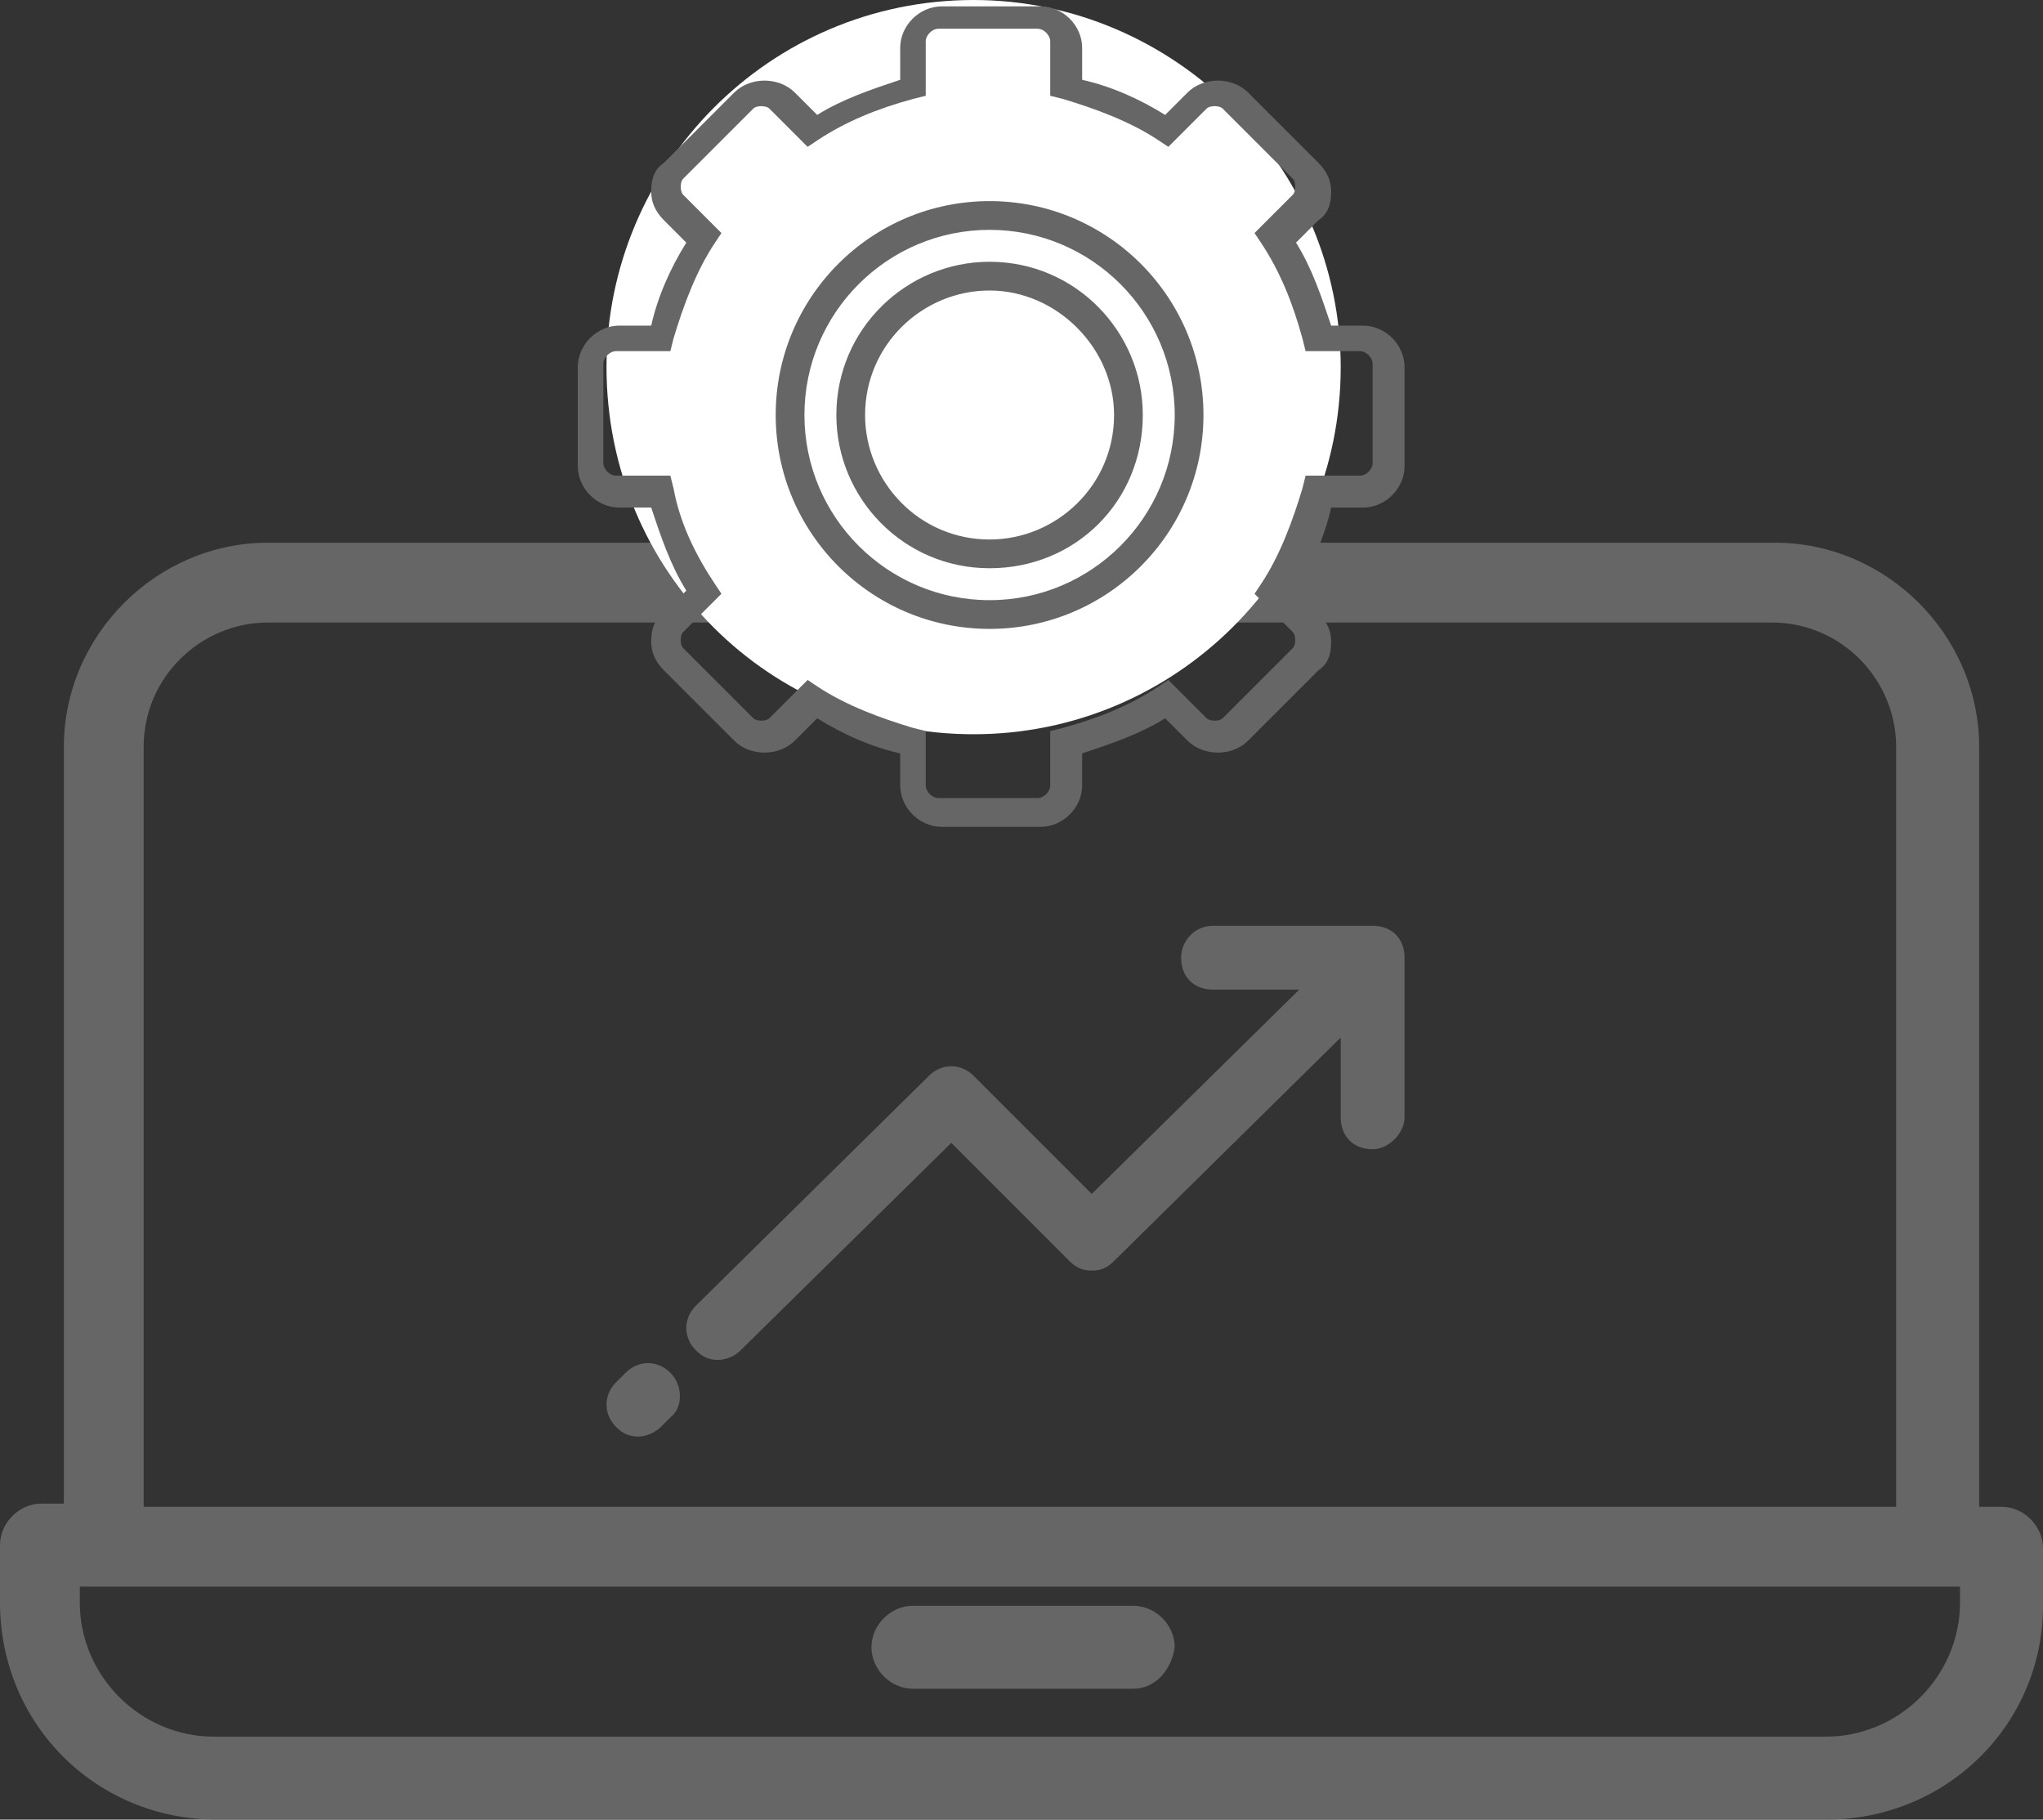
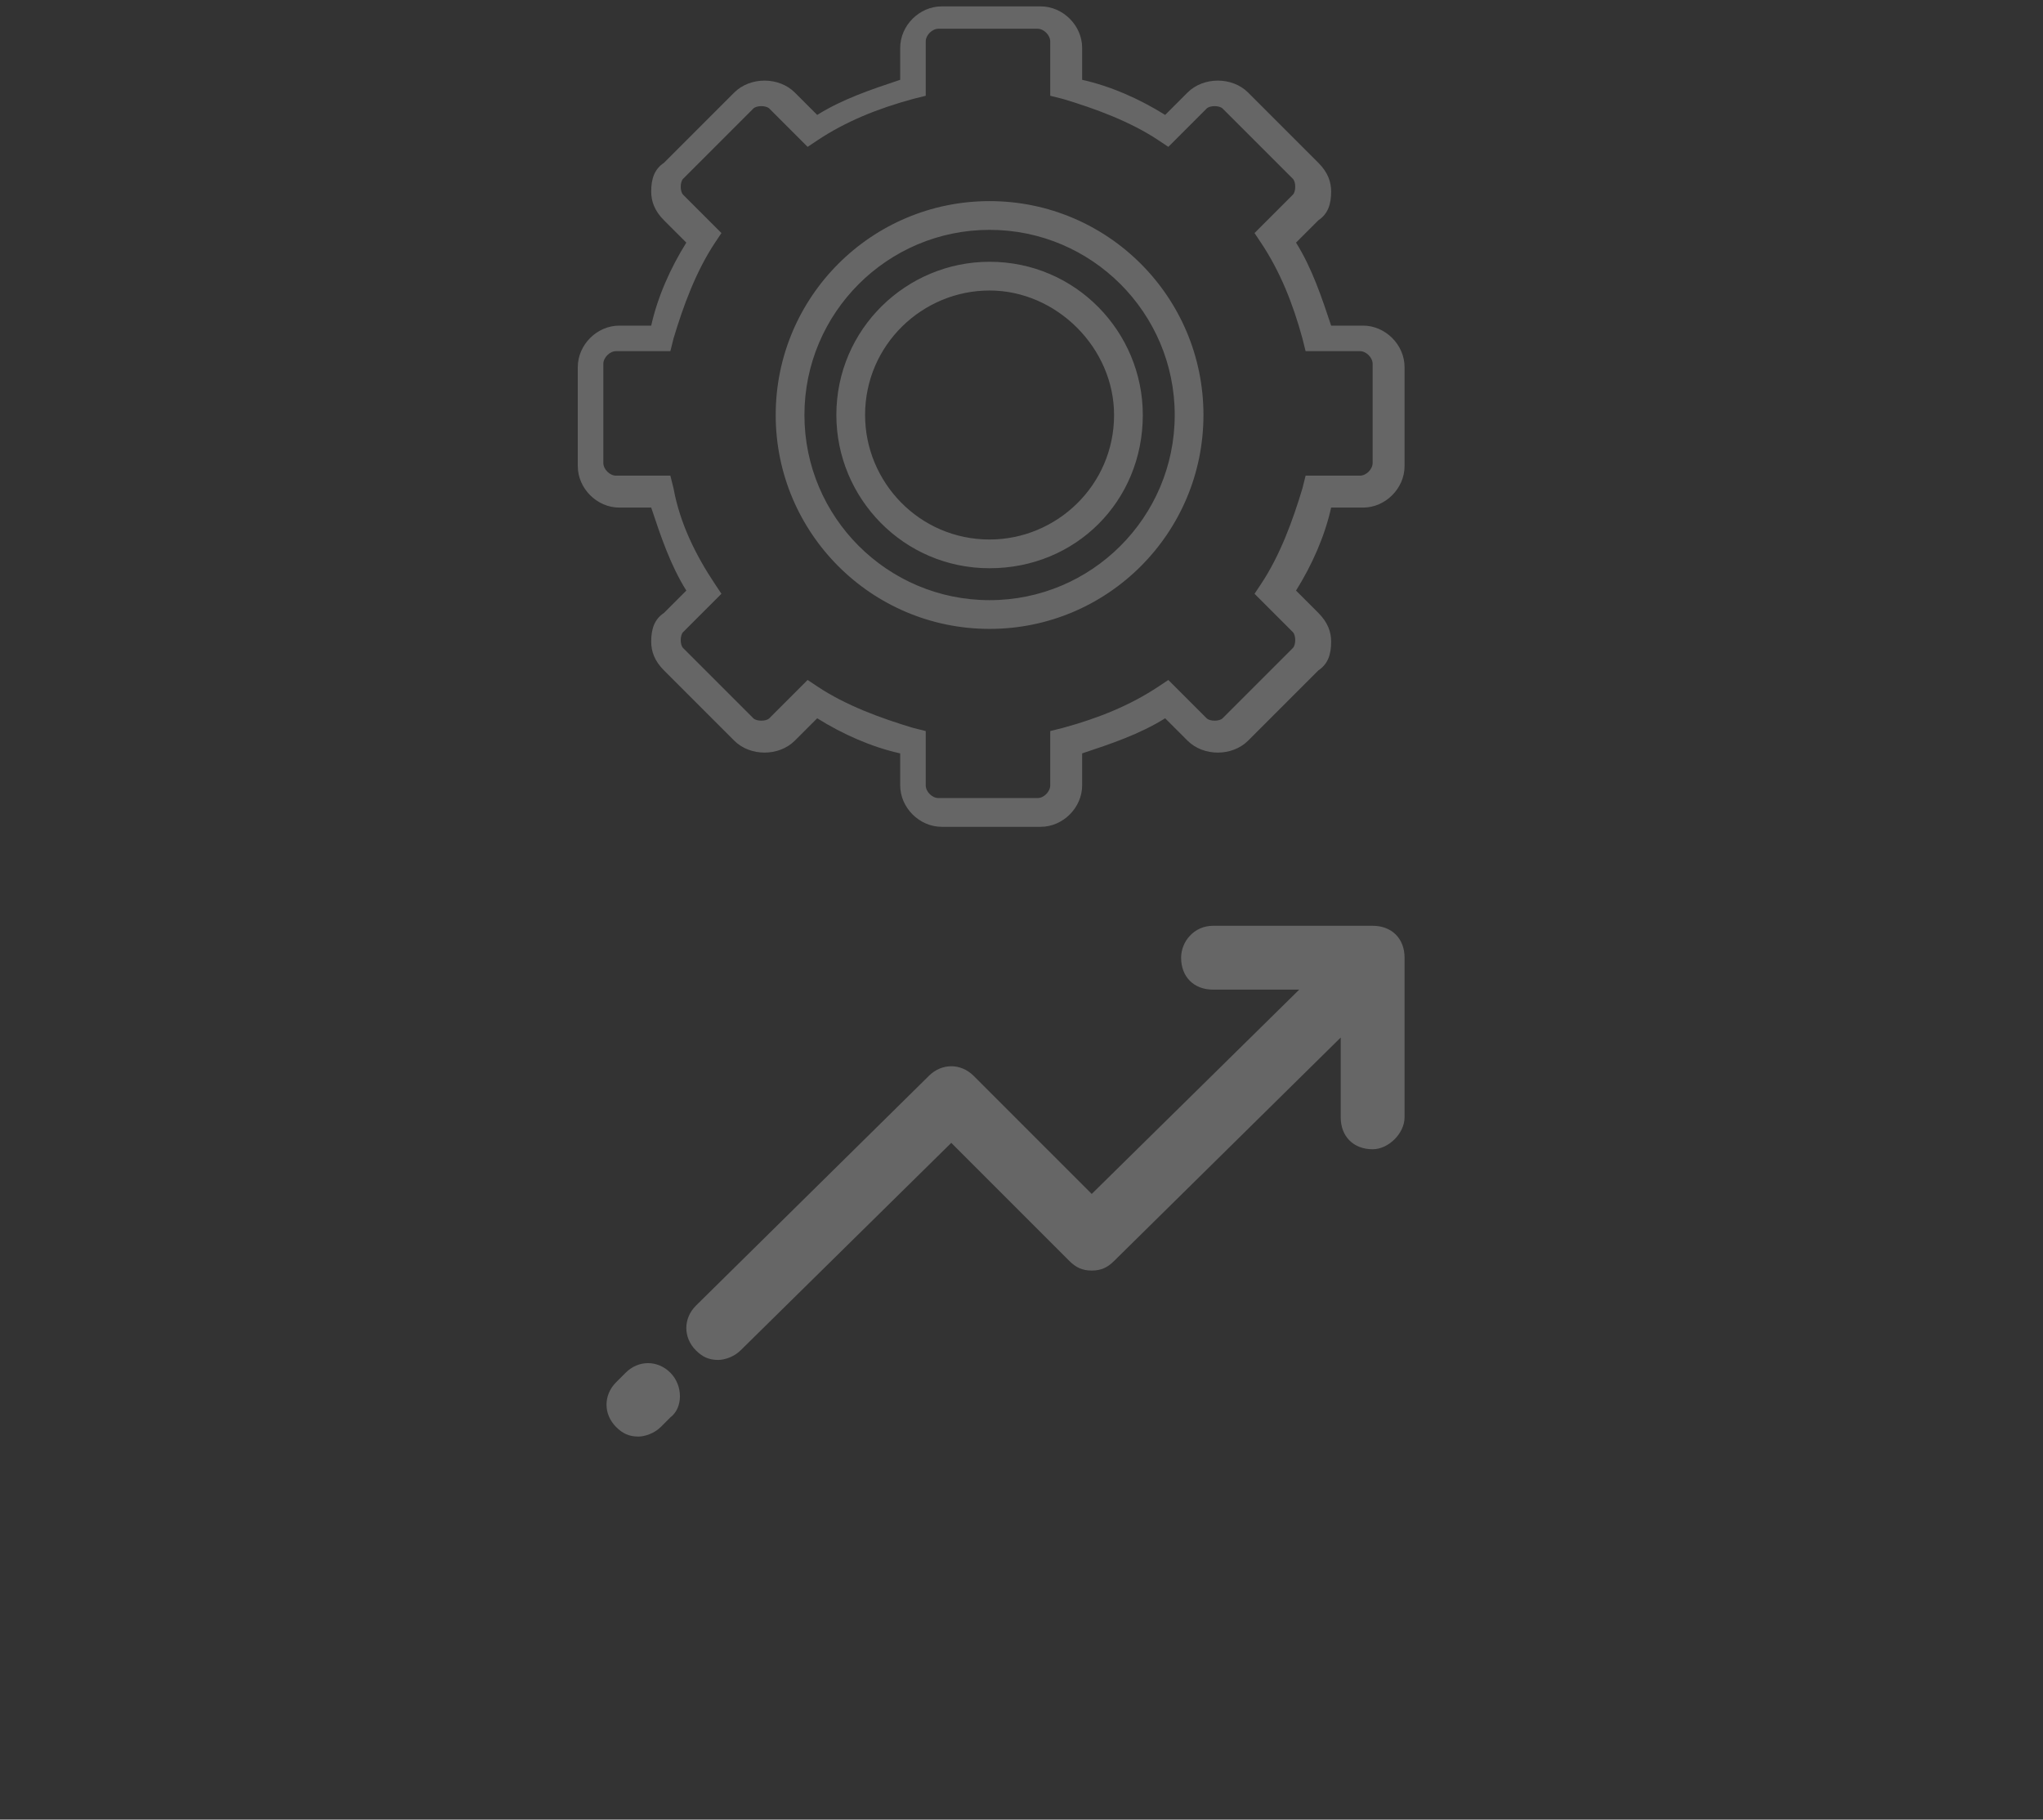
<svg xmlns="http://www.w3.org/2000/svg" version="1.1" id="Layer_1" x="0px" y="0px" viewBox="0 0 64 57" style="enable-background:new 0 0 64 57;" xml:space="preserve">
  <rect x="0" y="0" width="64" height="57" fill="#333333" stroke="none" />
  <style type="text/css">
	.st0{fill:#666666;}
	.st1{fill:#666666;}
	.st2{fill-rule:evenodd;clip-rule:evenodd;fill:#FFFFFF;}
</style>
-   <path id="XMLID_46_" class="st0" d="M57.2,57H6.8C3,57,0,54,0,50.2v-1.8c0-0.7,0.6-1.3,1.3-1.3H2V23.4C2,19.9,4.9,17,8.4,17h47.2  c3.5,0,6.4,2.9,6.4,6.4v23.8h0.7c0.7,0,1.3,0.6,1.3,1.3v1.8C64,54,61,57,57.2,57L57.2,57z M59.4,23.4c0-2.1-1.7-3.9-3.9-3.9H8.4  c-2.1,0-3.9,1.7-3.9,3.9v23.8h54.9V23.4L59.4,23.4z M61.4,49.7H2.5v0.5c0,2.3,1.9,4.2,4.2,4.2h50.5c2.3,0,4.2-1.9,4.2-4.2V49.7  L61.4,49.7z M35.5,52.9h-6.9c-0.7,0-1.3-0.6-1.3-1.3c0-0.7,0.6-1.3,1.3-1.3h6.9c0.7,0,1.3,0.6,1.3,1.3  C36.7,52.3,36.2,52.9,35.5,52.9L35.5,52.9z" />
  <path id="XMLID_41_" class="st1" d="M21,44.4l-0.3,0.3C20.5,44.9,20.2,45,20,45c-0.3,0-0.5-0.1-0.7-0.3c-0.4-0.4-0.4-1,0-1.4  l0.3-0.3c0.4-0.4,1-0.4,1.4,0C21.4,43.4,21.4,44.1,21,44.4L21,44.4z M43,36c-0.6,0-1-0.4-1-1v-2.5l-7.1,7c-0.2,0.2-0.4,0.3-0.7,0.3  c-0.3,0-0.5-0.1-0.7-0.3l-3.7-3.7l-6.6,6.5c-0.2,0.2-0.5,0.3-0.7,0.3c-0.3,0-0.5-0.1-0.7-0.3c-0.4-0.4-0.4-1,0-1.4l7.3-7.2  c0.4-0.4,1-0.4,1.4,0l3.7,3.7l6.5-6.4h-2.7c-0.6,0-1-0.4-1-1c0-0.5,0.4-1,1-1h5c0.6,0,1,0.4,1,1v5C44,35.5,43.5,36,43,36L43,36z" />
-   <path id="XMLID_38_" class="st2" d="M30.5,0C36.8,0,42,5.2,42,11.5C42,17.9,36.8,23,30.5,23C24.1,23,19,17.9,19,11.5  C19,5.2,24.1,0,30.5,0L30.5,0z" />
  <path id="XMLID_29_" class="st1" d="M31,19.7c-3.7,0-6.7-3-6.7-6.7c0-3.7,3-6.7,6.7-6.7c3.7,0,6.7,3,6.7,6.7  C37.7,16.7,34.7,19.7,31,19.7L31,19.7z M31,7.2c-3.2,0-5.8,2.6-5.8,5.8c0,3.2,2.6,5.8,5.8,5.8c3.2,0,5.8-2.6,5.8-5.8  C36.8,9.8,34.2,7.2,31,7.2L31,7.2z M42.7,15.9h-1c-0.2,0.9-0.6,1.8-1.1,2.6l0.7,0.7c0.3,0.3,0.4,0.6,0.4,0.9c0,0.4-0.1,0.7-0.4,0.9  l-2.2,2.2c-0.5,0.5-1.4,0.5-1.9,0l-0.7-0.7c-0.8,0.5-1.7,0.8-2.6,1.1v1c0,0.7-0.6,1.3-1.3,1.3h-3.1c-0.7,0-1.3-0.6-1.3-1.3v-1  c-0.9-0.2-1.8-0.6-2.6-1.1l-0.7,0.7c-0.5,0.5-1.4,0.5-1.9,0l-2.2-2.2c-0.3-0.3-0.4-0.6-0.4-0.9c0-0.4,0.1-0.7,0.4-0.9l0.7-0.7  c-0.5-0.8-0.8-1.7-1.1-2.6h-1c-0.7,0-1.3-0.6-1.3-1.3v-3.1c0-0.7,0.6-1.3,1.3-1.3h1c0.2-0.9,0.6-1.8,1.1-2.6l-0.7-0.7  c-0.3-0.3-0.4-0.6-0.4-0.9c0-0.4,0.1-0.7,0.4-0.9l2.2-2.2c0.5-0.5,1.4-0.5,1.9,0l0.7,0.7c0.8-0.5,1.7-0.8,2.6-1.1v-1  c0-0.7,0.6-1.3,1.3-1.3h3.1c0.7,0,1.3,0.6,1.3,1.3v1c0.9,0.2,1.8,0.6,2.6,1.1l0.7-0.7c0.5-0.5,1.4-0.5,1.9,0l2.2,2.2  c0.3,0.3,0.4,0.6,0.4,0.9c0,0.4-0.1,0.7-0.4,0.9l-0.7,0.7c0.5,0.8,0.8,1.7,1.1,2.6h1c0.7,0,1.3,0.6,1.3,1.3v3.1  C44,15.3,43.4,15.9,42.7,15.9L42.7,15.9z M43,11.4c0-0.2-0.2-0.4-0.4-0.4h-1.7l-0.1-0.4c-0.3-1.1-0.7-2.1-1.3-3l-0.2-0.3l1.2-1.2  c0.1-0.1,0.1-0.4,0-0.5l-2.2-2.2c-0.1-0.1-0.4-0.1-0.5,0l-1.2,1.2l-0.3-0.2c-0.9-0.6-2-1-3-1.3l-0.4-0.1V1.3c0-0.2-0.2-0.4-0.4-0.4  h-3.1c-0.2,0-0.4,0.2-0.4,0.4v1.7l-0.4,0.1c-1.1,0.3-2.1,0.7-3,1.3l-0.3,0.2l-1.2-1.2c-0.1-0.1-0.4-0.1-0.5,0l-2.2,2.2  c-0.1,0.1-0.1,0.4,0,0.5l1.2,1.2l-0.2,0.3c-0.6,0.9-1,2-1.3,3l-0.1,0.4h-1.7c-0.2,0-0.4,0.2-0.4,0.4v3.1c0,0.2,0.2,0.4,0.4,0.4h1.7  l0.1,0.4c0.2,1.1,0.7,2.1,1.3,3l0.2,0.3l-1.2,1.2c-0.1,0.1-0.1,0.4,0,0.5l2.2,2.2c0.1,0.1,0.4,0.1,0.5,0l1.2-1.2l0.3,0.2  c0.9,0.6,2,1,3,1.3l0.4,0.1v1.7c0,0.2,0.2,0.4,0.4,0.4h3.1c0.2,0,0.4-0.2,0.4-0.4v-1.7l0.4-0.1c1.1-0.3,2.1-0.7,3-1.3l0.3-0.2  l1.2,1.2c0.1,0.1,0.4,0.1,0.5,0l2.2-2.2c0.1-0.1,0.1-0.4,0-0.5l-1.2-1.2l0.2-0.3c0.6-0.9,1-2,1.3-3l0.1-0.4h1.7  c0.2,0,0.4-0.2,0.4-0.4V11.4L43,11.4z M31,17.8c-2.7,0-4.8-2.2-4.8-4.8c0-2.7,2.2-4.8,4.8-4.8c2.7,0,4.8,2.2,4.8,4.8  C35.8,15.7,33.7,17.8,31,17.8L31,17.8z M31,9.1c-2.1,0-3.9,1.7-3.9,3.9c0,2.1,1.7,3.9,3.9,3.9c2.1,0,3.9-1.7,3.9-3.9  C34.9,10.9,33.1,9.1,31,9.1L31,9.1z" />
</svg>